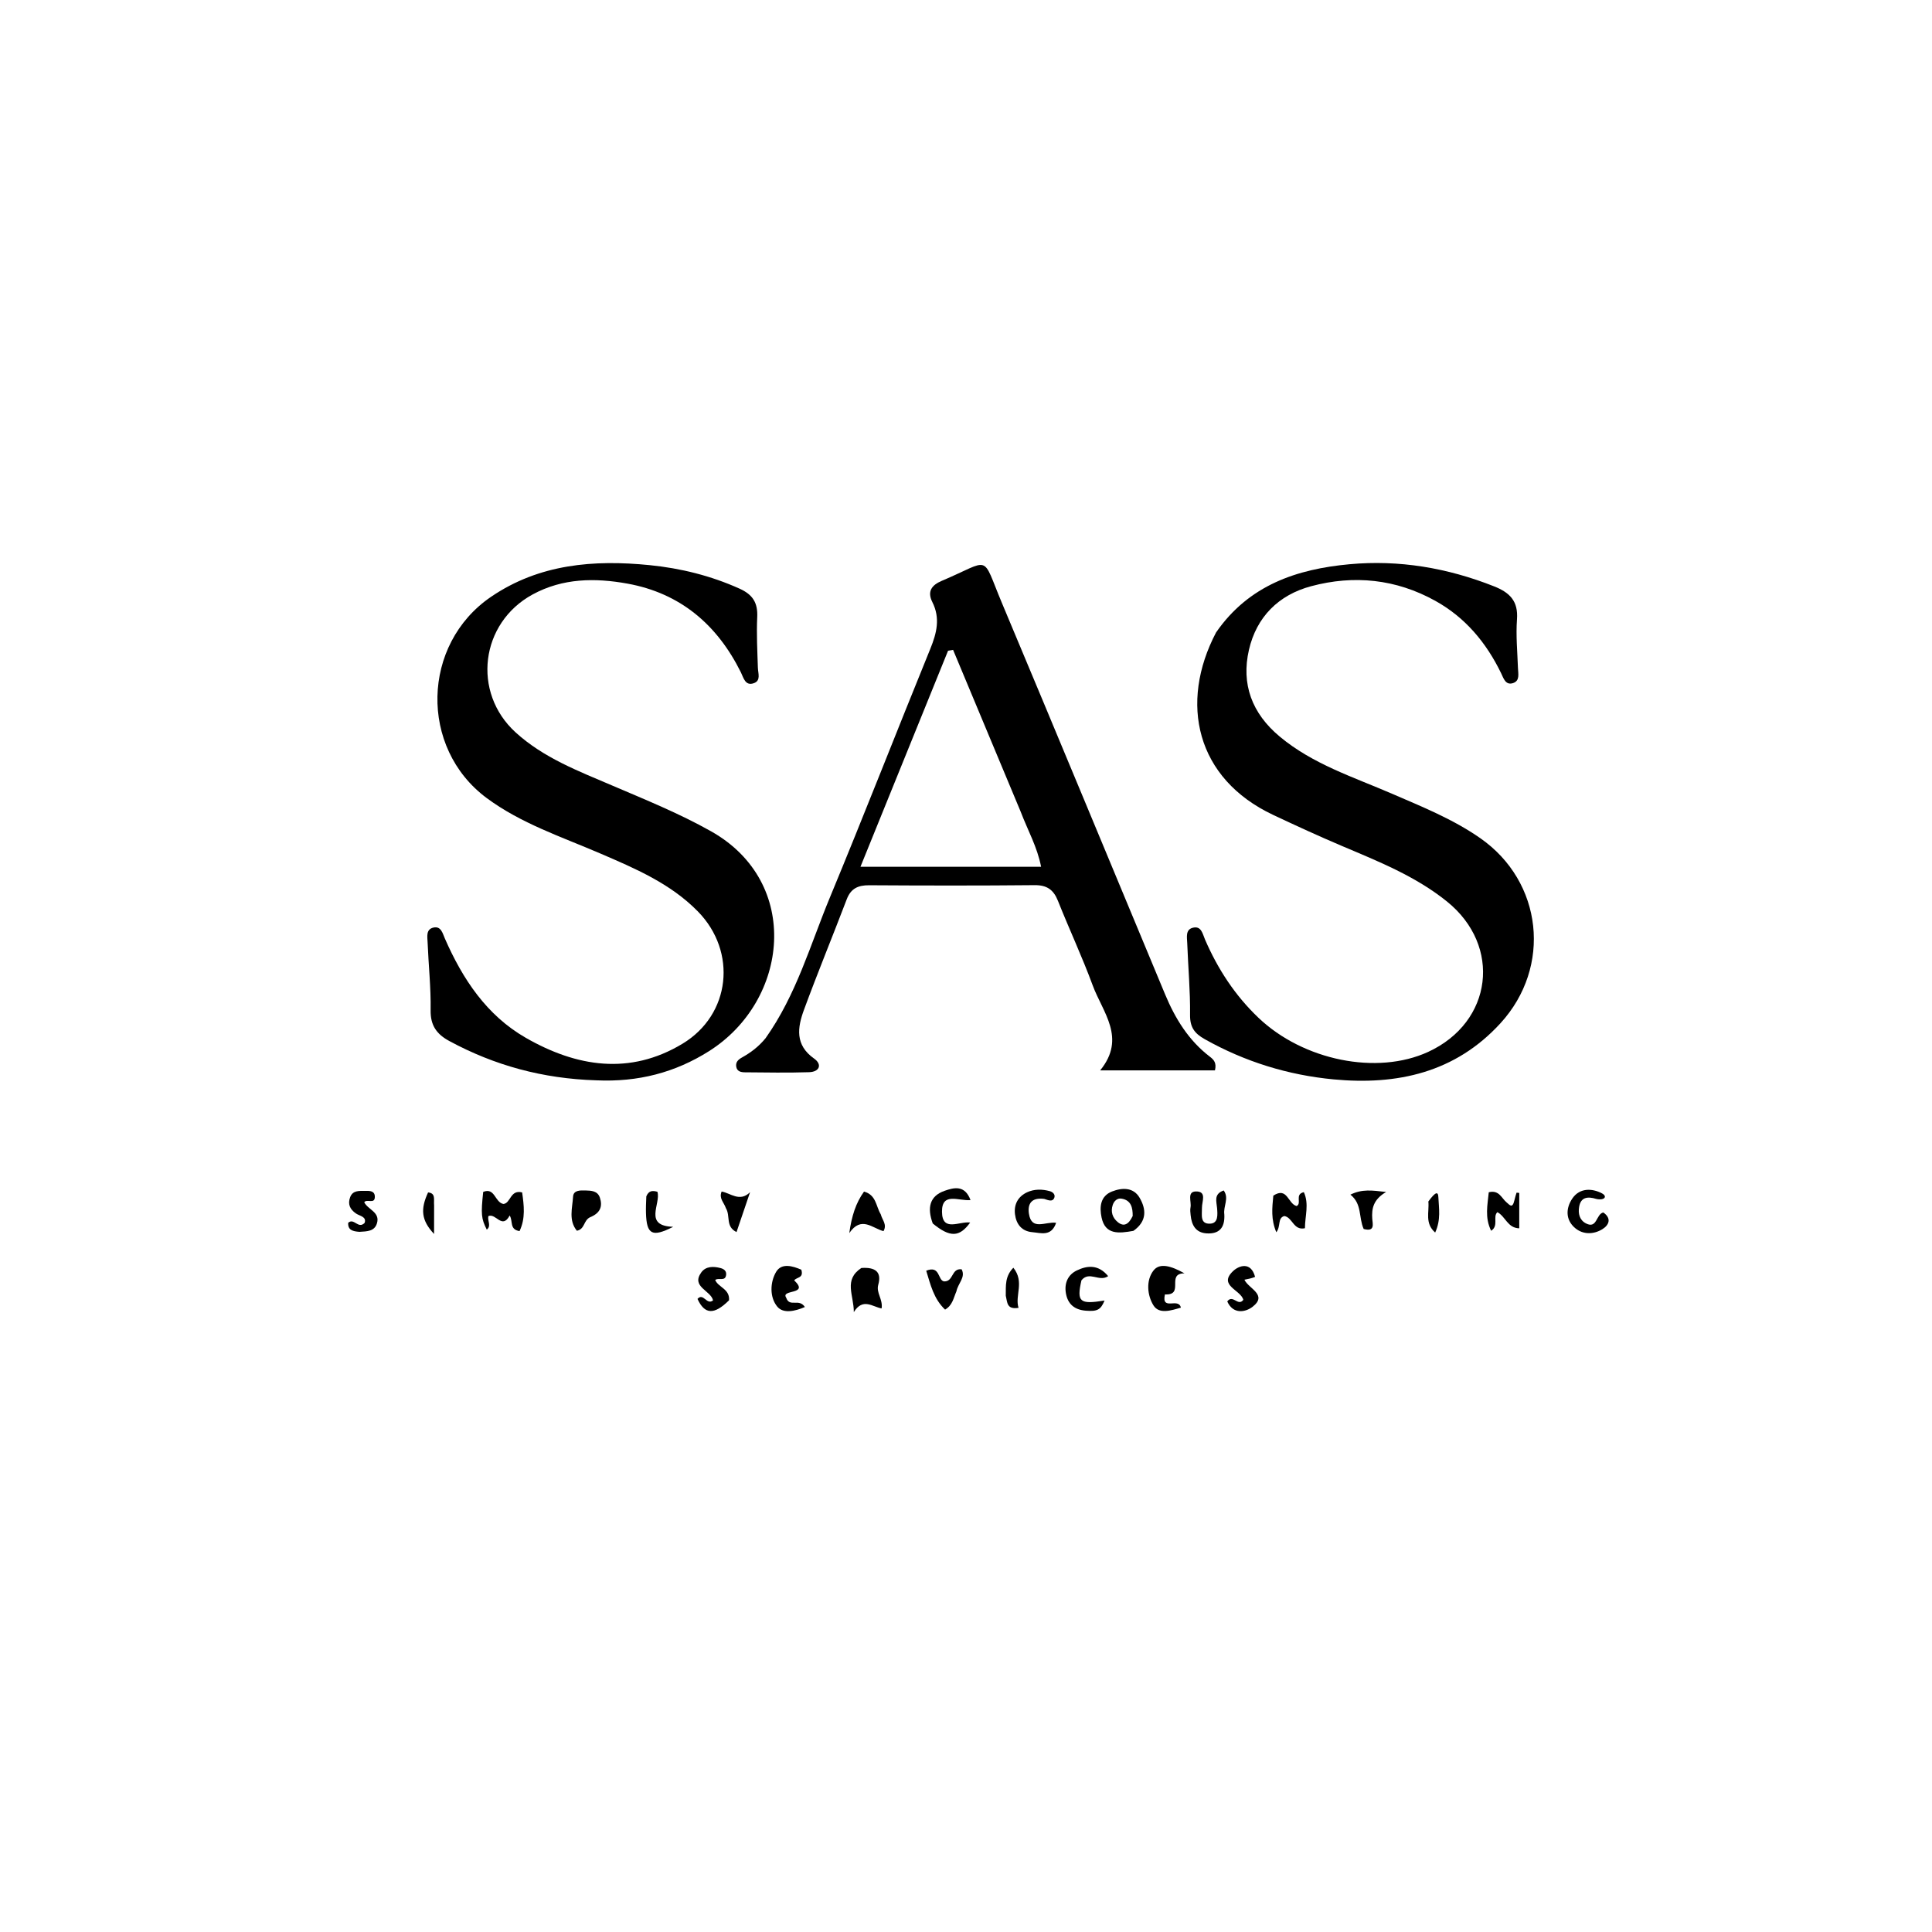
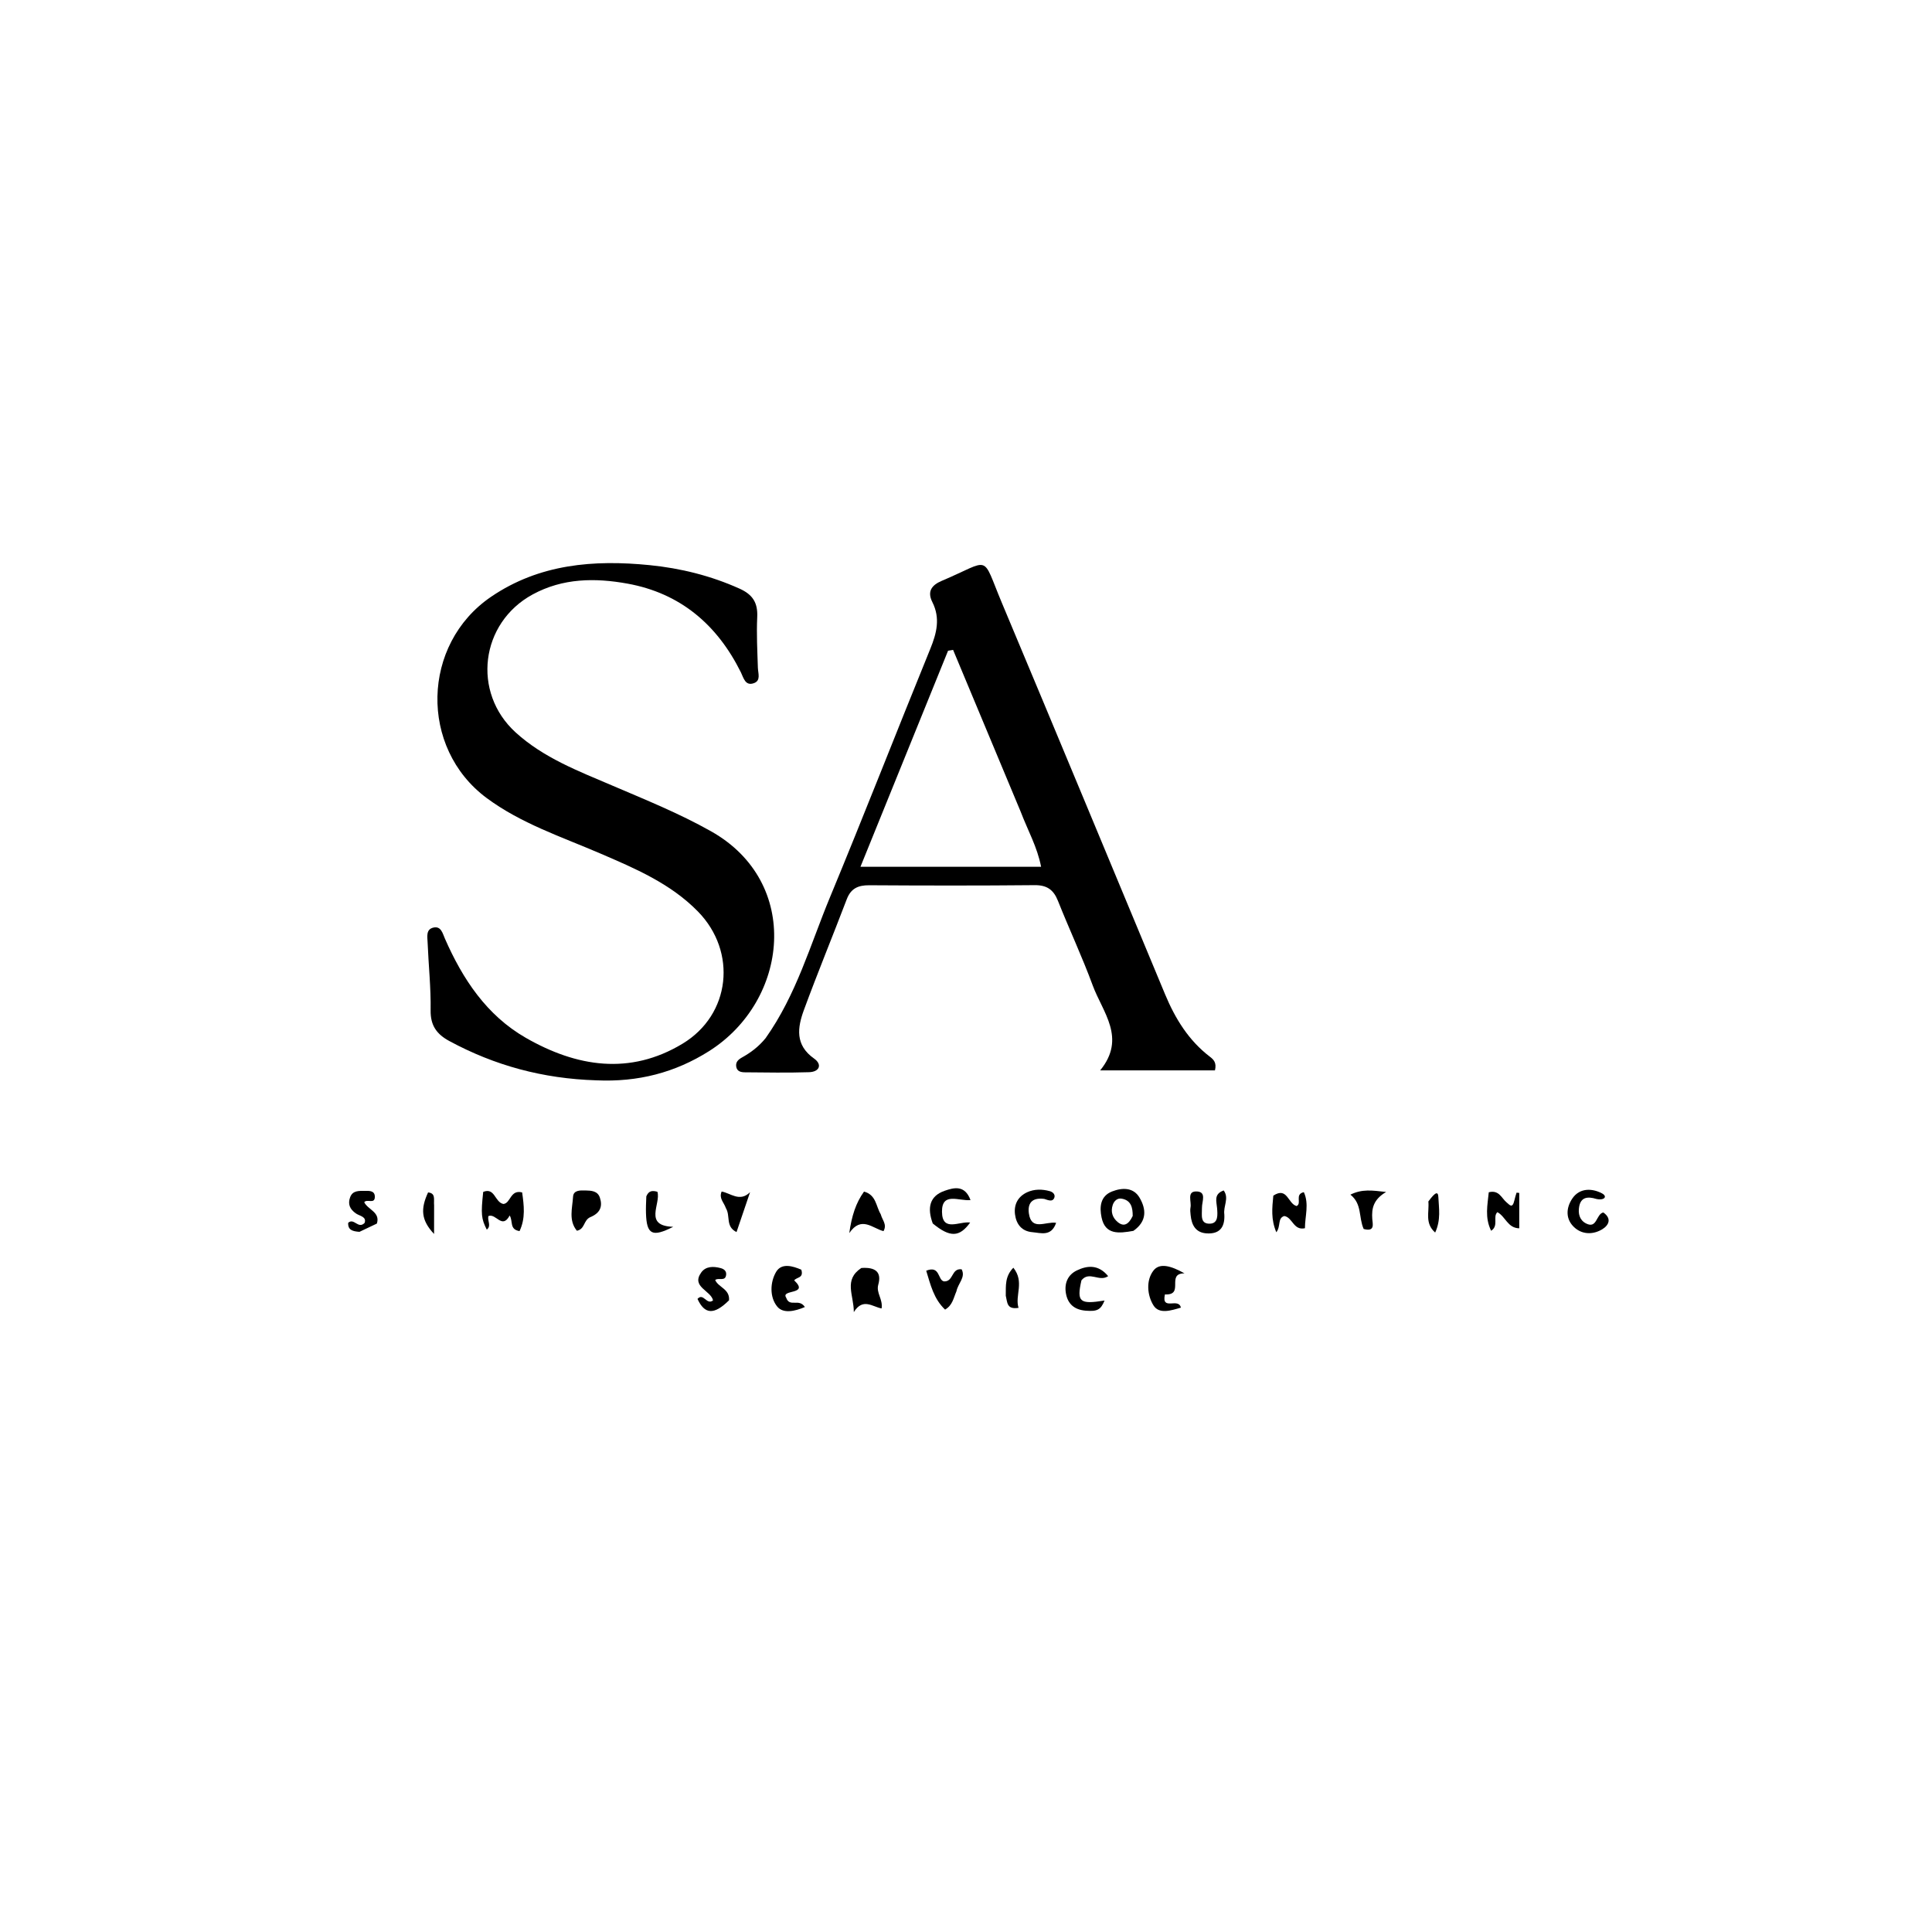
<svg xmlns="http://www.w3.org/2000/svg" version="1.1" id="Layer_1" x="0px" y="0px" width="100%" viewBox="0 0 496 496" enable-background="new 0 0 496 496" xml:space="preserve">
  <path fill="#000000" opacity="1" stroke="none" d=" M153.052,277.349   C139.373,276.925 126.989,273.549 115.367,267.269   C112.146,265.528 110.492,263.31 110.554,259.376   C110.646,253.566 110.008,247.747 109.778,241.929   C109.722,240.52 109.307,238.601 111.248,238.142   C113.234,237.672 113.637,239.631 114.197,240.911   C118.77,251.357 124.938,260.673 134.99,266.439   C147.985,273.893 161.676,276.127 175.226,267.949   C187.608,260.476 189.289,244.334 179.179,234.008   C172.126,226.805 163.041,222.953 154.002,219.066   C144.076,214.797 133.721,211.402 124.913,204.856   C107.627,192.009 108.188,165.395 126.074,153.211   C138.465,144.771 152.466,143.656 166.805,145.09   C174.75,145.885 182.491,147.803 189.871,151.126   C193.283,152.662 194.573,154.776 194.402,158.432   C194.2,162.748 194.432,167.087 194.569,171.413   C194.616,172.883 195.38,174.705 193.578,175.376   C191.318,176.218 190.889,173.98 190.204,172.603   C184.115,160.349 174.637,152.277 161.056,149.826   C152.793,148.335 144.502,148.391 136.739,152.616   C123.323,159.917 121.089,177.745 132.373,188.027   C139.552,194.568 148.474,197.949 157.193,201.676   C165.76,205.339 174.371,208.815 182.544,213.416   C205.868,226.544 202.53,256.892 182.041,269.85   C173.333,275.357 163.825,277.847 153.052,277.349  z" />
-   <path fill="#000000" opacity="1" stroke="none" d=" M312.196,162.374   C320.621,150.188 332.956,146.108 346.408,144.86   C359.168,143.676 371.588,145.785 383.571,150.531   C387.628,152.137 389.798,154.333 389.454,159.003   C389.15,163.131 389.558,167.314 389.702,171.471   C389.753,172.962 390.251,174.774 388.447,175.368   C386.503,176.008 385.994,174.096 385.368,172.81   C381.555,164.966 376.179,158.519 368.49,154.253   C358.403,148.655 347.631,147.551 336.602,150.497   C328.235,152.733 322.58,158.406 320.641,166.828   C318.609,175.651 321.417,183.153 328.523,189.087   C337.035,196.193 347.432,199.477 357.334,203.759   C365.134,207.131 373.011,210.289 380.041,215.193   C396.068,226.374 398.465,248.222 385.202,262.707   C373.592,275.388 358.687,278.645 342.399,277.111   C330.707,276.01 319.608,272.586 309.282,266.782   C306.66,265.308 305.485,263.714 305.522,260.537   C305.594,254.391 305.019,248.239 304.795,242.087   C304.743,240.661 304.317,238.716 306.15,238.202   C308.421,237.564 308.738,239.76 309.362,241.202   C312.64,248.783 317.065,255.557 323.072,261.281   C334.591,272.259 353.52,276.09 366.651,270.051   C383.234,262.423 385.629,242.818 371.45,231.419   C363.399,224.947 353.972,221.193 344.614,217.227   C338.64,214.695 332.739,211.98 326.868,209.216   C307.046,199.886 302.687,180.501 312.196,162.374  z" />
  <path fill="#000000" opacity="1" stroke="none" d=" M196.544,266.535   C204.468,255.357 208.02,242.551 213.042,230.442   C221.838,209.231 230.172,187.829 238.839,166.564   C240.486,162.524 241.439,158.695 239.366,154.586   C237.982,151.845 239.192,150.212 241.754,149.129   C254.696,143.657 251.855,142.021 257.234,154.835   C271.275,188.286 285.172,221.797 299.118,255.288   C301.715,261.523 305.17,267.135 310.631,271.303   C311.609,272.05 312.383,272.852 311.912,274.803   C302.476,274.803 292.885,274.803 282.44,274.803   C289.245,266.479 283.07,259.886 280.529,252.981   C277.83,245.648 274.5,238.549 271.61,231.282   C270.473,228.422 268.786,227.214 265.615,227.245   C251.461,227.383 237.304,227.359 223.149,227.27   C220.3,227.252 218.445,228.084 217.382,230.875   C213.768,240.359 209.896,249.747 206.394,259.271   C204.737,263.777 204.053,268.273 208.998,271.761   C211.15,273.279 210.402,275.176 207.724,275.264   C202.235,275.443 196.736,275.337 191.242,275.293   C190.25,275.285 189.183,275.086 189.003,273.793   C188.841,272.621 189.574,271.997 190.507,271.474   C192.7,270.246 194.711,268.777 196.544,266.535  M262.028,208.366   C256.247,194.524 250.466,180.682 244.685,166.841   C244.256,166.912 243.827,166.983 243.397,167.054   C236.01,185.274 228.622,203.494 220.907,222.521   C236.978,222.521 251.927,222.521 267.278,222.521   C266.282,217.409 263.94,213.365 262.028,208.366  z" />
  <path fill="#000000" opacity="1" stroke="none" d=" M221.126,325.531   C224.642,325.272 226.415,326.485 225.479,329.811   C224.882,331.931 226.701,333.508 226.333,335.914   C224.026,335.519 221.537,333.095 219.201,336.853   C219.205,332.445 216.513,328.592 221.126,325.531  z" />
  <path fill="#000000" opacity="1" stroke="none" d=" M125.373,312.211   C125.121,313.511 126.19,314.72 124.97,315.681   C123.549,312.862 123.442,311.72 124.052,305.994   C127.08,304.78 126.997,308.653 129.24,309.096   C131.129,308.918 130.971,305.34 134.049,306.128   C134.513,309.418 134.955,312.771 133.379,316.063   C130.72,315.615 131.768,313.546 130.847,312.056   C128.88,315.733 127.341,311.365 125.373,312.211  z" />
  <path fill="#000000" opacity="1" stroke="none" d=" M290.977,315.997   C287.233,316.668 283.746,317.057 282.805,312.565   C282.248,309.911 282.449,307.062 285.515,305.876   C288.098,304.876 290.998,304.783 292.579,307.513   C294.246,310.391 294.544,313.492 290.977,315.997  M290.796,312.177   C290.811,310.057 290.416,308.128 287.915,307.721   C286.834,307.545 286.009,308.344 285.678,309.327   C285.093,311.061 285.588,312.642 286.988,313.772   C288.502,314.993 289.728,314.414 290.796,312.177  z" />
  <path fill="#000000" opacity="1" stroke="none" d=" M299.07,332.312   C298.1,336.697 302.596,332.997 303.163,335.709   C300.688,336.423 297.599,337.48 296.131,335.135   C294.542,332.598 294.154,328.738 296.126,326.19   C297.7,324.155 300.586,324.938 304.098,326.908   C299.257,326.895 304.235,332.587 299.07,332.312  z" />
  <path fill="#000000" opacity="1" stroke="none" d=" M187.165,333.825   C183.301,337.65 180.908,337.457 179.065,333.471   C180.592,331.768 181.409,335.17 183.06,333.846   C182.518,331.314 177.377,330.391 180.019,326.692   C181.192,325.048 183.15,325.063 185.012,325.56   C185.887,325.793 186.54,326.314 186.419,327.298   C186.197,329.101 184.482,327.897 183.61,328.619   C184.441,330.539 187.396,330.904 187.165,333.825  z" />
  <path fill="#000000" opacity="1" stroke="none" d=" M203.893,328.712   C207.931,332.517 200.364,330.929 201.831,333.144   C202.72,335.756 205.085,333.2 206.637,335.549   C204.047,336.664 201.074,337.293 199.551,335.452   C197.544,333.025 197.695,329.174 199.248,326.536   C200.657,324.143 203.563,325.036 205.721,325.969   C206.388,328.196 204.535,327.82 203.893,328.712  z" />
  <path fill="#000000" opacity="1" stroke="none" d=" M239.466,314.101   C237.989,310.107 238.622,307.051 242.538,305.703   C244.883,304.896 247.694,304.135 249.16,308.096   C246.194,308.403 241.786,305.914 241.837,311.104   C241.89,316.434 246.342,313.456 249.07,313.861   C246.313,317.666 243.899,317.737 239.466,314.101  z" />
  <path fill="#000000" opacity="1" stroke="none" d=" M326.9,306.954   C330.524,304.596 330.619,309.038 332.877,309.628   C334.303,308.937 332.289,306.606 334.735,306.06   C336.138,309.125 335.012,312.245 335.016,315.322   C332.055,315.977 331.843,312.523 329.712,312.189   C327.918,312.728 328.884,314.799 327.668,316.354   C326.265,313.04 326.585,310.168 326.9,306.954  z" />
-   <path fill="#000000" opacity="1" stroke="none" d=" M322.216,327.813   C321.285,328.196 320.501,328.345 319.479,328.54   C320.523,330.84 325.583,332.418 321.528,335.523   C319.745,336.888 316.564,337.5 315.072,334.116   C316.504,332.192 317.84,335.507 319.194,333.706   C318.582,331.159 312.666,330.032 316.555,326.336   C318.066,324.899 321.154,323.802 322.216,327.813  z" />
  <path fill="#000000" opacity="1" stroke="none" d=" M268.091,307.795   C264.83,307.363 263.771,309.031 264.153,311.579   C264.83,316.089 268.449,313.536 271.137,313.928   C269.903,317.563 267.189,316.516 265.014,316.333   C262.358,316.109 260.911,314.334 260.581,311.765   C260.25,309.18 261.388,307.159 263.688,306.091   C265.505,305.247 267.558,305.259 269.523,305.809   C270.409,306.057 271.045,306.792 270.608,307.651   C270.148,308.555 269.186,308.162 268.091,307.795  z" />
  <path fill="#000000" opacity="1" stroke="none" d=" M314.32,311.786   C314.503,315.33 312.888,316.812 309.833,316.648   C306.978,316.495 305.922,314.529 305.67,311.966   C305.605,311.308 305.511,310.617 305.638,309.983   C305.929,308.521 304.664,305.935 306.999,305.881   C309.921,305.814 308.54,308.482 308.576,310.087   C308.615,311.856 307.997,314.291 310.698,314.148   C312.8,314.036 312.591,311.843 312.461,310.153   C312.333,308.491 311.514,306.546 314.161,305.625   C315.619,307.653 314.019,309.585 314.32,311.786  z" />
  <path fill="#000000" opacity="1" stroke="none" d=" M151.542,312.478   C149.755,313.282 150.217,315.537 148.105,315.97   C145.915,313.318 146.945,310.154 147.122,307.228   C147.225,305.528 148.952,305.593 150.281,305.624   C151.789,305.66 153.425,305.723 154.005,307.464   C154.723,309.62 154.193,311.391 151.542,312.478  z" />
  <path fill="#000000" opacity="1" stroke="none" d=" M226.118,311.755   C226.529,313.301 227.78,314.336 226.823,316.068   C224.027,315.378 221.132,312.037 218.035,316.566   C218.663,312.153 219.711,308.845 221.82,305.913   C224.973,306.805 224.828,309.577 226.118,311.755  z" />
  <path fill="#000000" opacity="1" stroke="none" d=" M277.64,328.692   C276.373,334.268 277.179,334.916 283.57,333.881   C282.596,336.279 281.687,336.732 278.736,336.492   C275.882,336.259 274.119,334.825 273.642,331.989   C273.211,329.419 274.166,327.259 276.45,326.161   C279.191,324.843 282.017,324.613 284.497,327.626   C282.175,329.201 279.665,326.204 277.64,328.692  z" />
  <path fill="#000000" opacity="1" stroke="none" d=" M388.777,308.199   C388.981,307.327 389.165,306.756 389.349,306.186   C389.578,306.209 389.806,306.233 390.035,306.256   C390.035,309.208 390.035,312.16 390.035,315.346   C387.038,315.27 386.546,312.354 384.426,311.195   C383.16,312.363 384.847,314.667 382.82,315.973   C381.134,312.593 381.9,309.327 382.21,306.088   C384.866,305.418 385.488,307.622 386.789,308.693   C387.549,309.319 388.274,310.385 388.777,308.199  z" />
  <path fill="#000000" opacity="1" stroke="none" d=" M245.537,331.529   C244.758,333.335 244.551,335.085 242.629,336.214   C239.698,333.438 238.882,329.794 237.787,326.229   C241.425,324.749 240.713,328.75 242.386,328.973   C244.849,329.047 244.196,325.533 246.881,325.87   C247.957,327.934 245.969,329.423 245.537,331.529  z" />
  <path fill="#000000" opacity="1" stroke="none" d=" M409.836,307.807   C407.474,307.073 405.831,307.42 405.414,309.805   C405.113,311.527 405.489,313.227 407.176,314.091   C410.051,315.564 409.734,311.693 411.611,311.271   C413.847,312.839 413.029,314.552 411.372,315.571   C409.153,316.935 406.442,317.007 404.399,315.297   C401.872,313.183 401.967,310.177 403.671,307.677   C405.548,304.923 408.729,305.042 411.242,306.354   C412.797,307.165 411.865,308.259 409.836,307.807  z" />
-   <path fill="#000000" opacity="1" stroke="none" d=" M92.281,316.249   C90.477,316.123 89.284,315.749 89.391,313.931   C90.885,312.574 91.949,315.634 93.598,313.964   C94.2,312.366 92.32,312.167 91.431,311.564   C89.793,310.452 89.233,309.105 89.904,307.334   C90.574,305.563 92.246,305.745 93.712,305.729   C94.857,305.716 96.286,305.659 96.229,307.336   C96.165,309.196 94.264,307.719 93.506,308.639   C94.417,310.561 97.703,311.187 96.752,314.126   C96.119,316.083 94.342,316.138 92.281,316.249  z" />
+   <path fill="#000000" opacity="1" stroke="none" d=" M92.281,316.249   C90.477,316.123 89.284,315.749 89.391,313.931   C90.885,312.574 91.949,315.634 93.598,313.964   C94.2,312.366 92.32,312.167 91.431,311.564   C89.793,310.452 89.233,309.105 89.904,307.334   C90.574,305.563 92.246,305.745 93.712,305.729   C94.857,305.716 96.286,305.659 96.229,307.336   C96.165,309.196 94.264,307.719 93.506,308.639   C94.417,310.561 97.703,311.187 96.752,314.126   z" />
  <path fill="#000000" opacity="1" stroke="none" d=" M186.357,310.171   C185.841,308.636 184.524,307.7 185.262,305.901   C187.489,306.255 189.903,308.724 192.567,306.063   C191.437,309.392 190.306,312.722 189.087,316.312   C186.187,314.879 187.582,312.179 186.357,310.171  z" />
  <path fill="#000000" opacity="1" stroke="none" d=" M350.092,315.512   C348.751,312.476 349.735,309.129 346.687,306.699   C349.724,305.214 352.208,305.6 355.859,306.017   C352.553,307.951 352.117,310.27 352.301,312.946   C352.384,314.152 353.084,316.329 350.092,315.512  z" />
  <path fill="#000000" opacity="1" stroke="none" d=" M258.212,332.653   C258.241,330.018 257.982,327.686 260.155,325.459   C263.09,329.123 260.496,332.578 261.486,335.761   C258.423,336.247 258.639,334.378 258.212,332.653  z" />
  <path fill="#000000" opacity="1" stroke="none" d=" M165.93,307.135   C166.545,305.69 167.426,305.582 168.776,305.963   C169.733,309.033 165.105,314.738 172.83,314.953   C167.428,317.715 166.005,316.944 165.842,311.454   C165.803,310.138 165.858,308.818 165.93,307.135  z" />
  <path fill="#000000" opacity="1" stroke="none" d=" M111.449,309.487   C111.438,311.885 111.438,313.899 111.438,316.797   C108.115,313.27 107.927,310.389 109.903,306.129   C111.924,306.334 111.31,307.921 111.449,309.487  z" />
  <path fill="#000000" opacity="1" stroke="none" d=" M366.703,308.452   C368.553,305.93 369.203,305.846 369.268,307.331   C369.393,310.163 369.971,313.127 368.449,316.432   C365.728,314.018 366.964,311.253 366.703,308.452  z" />
</svg>